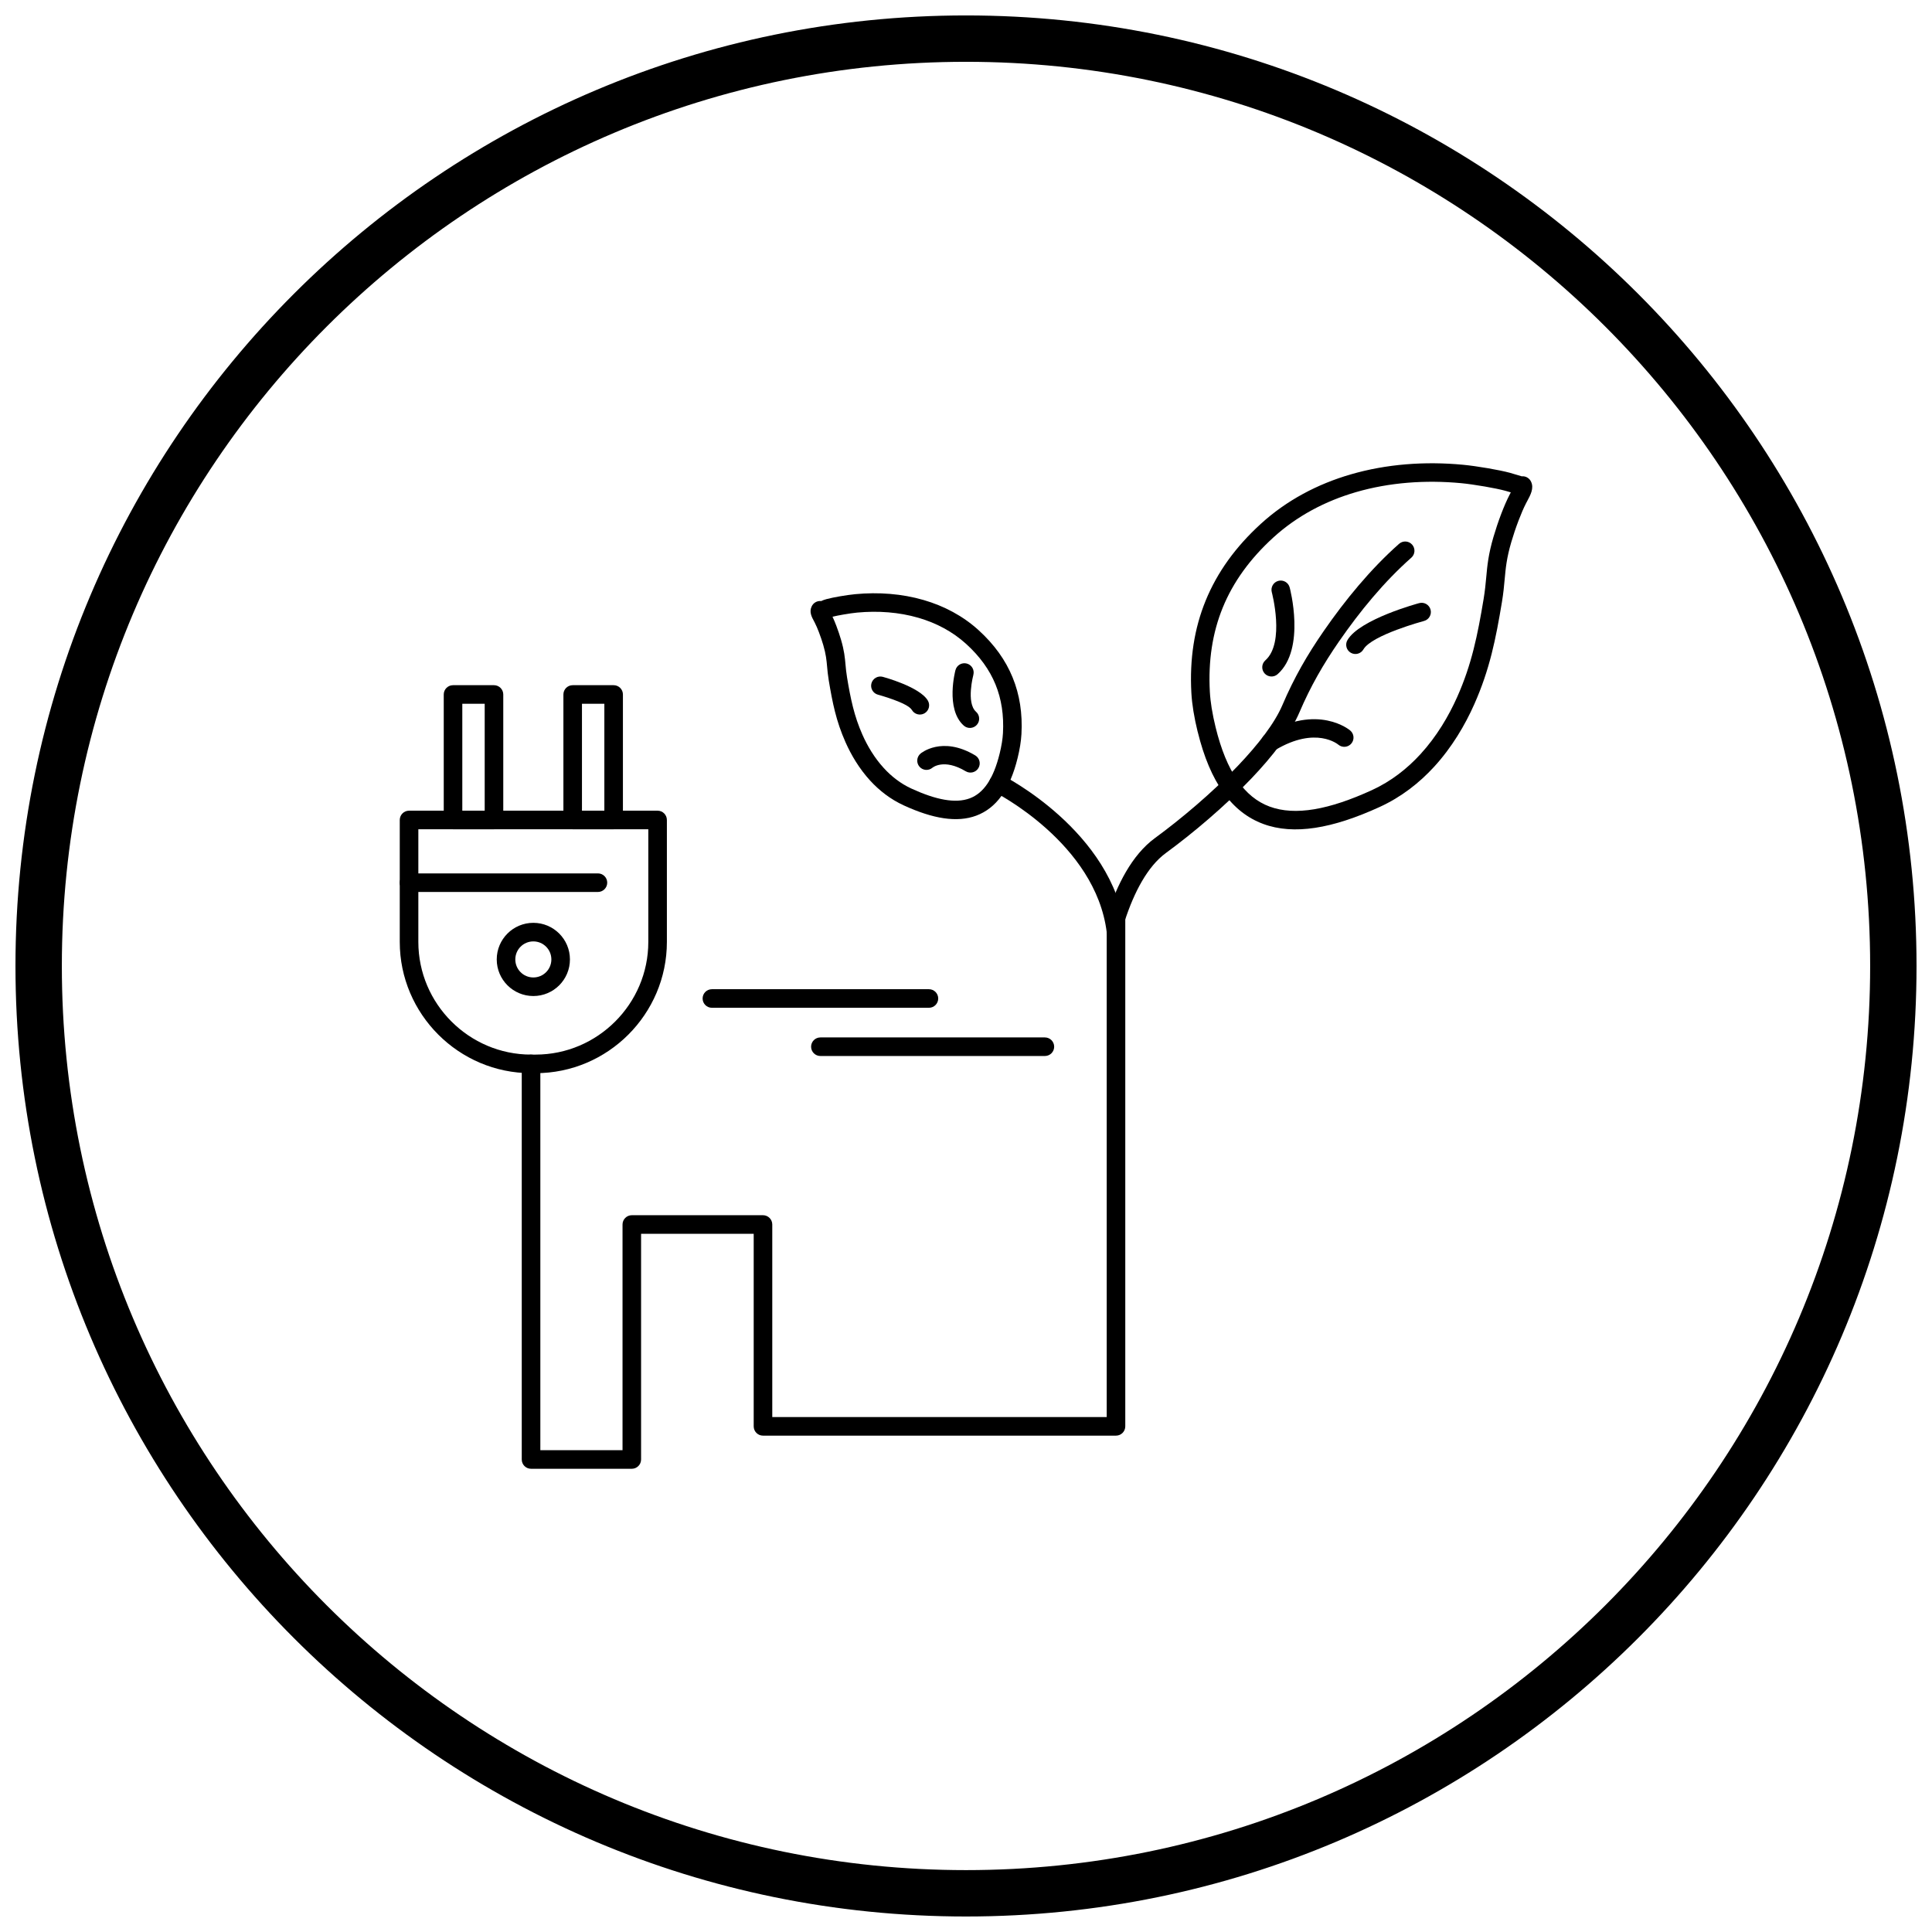
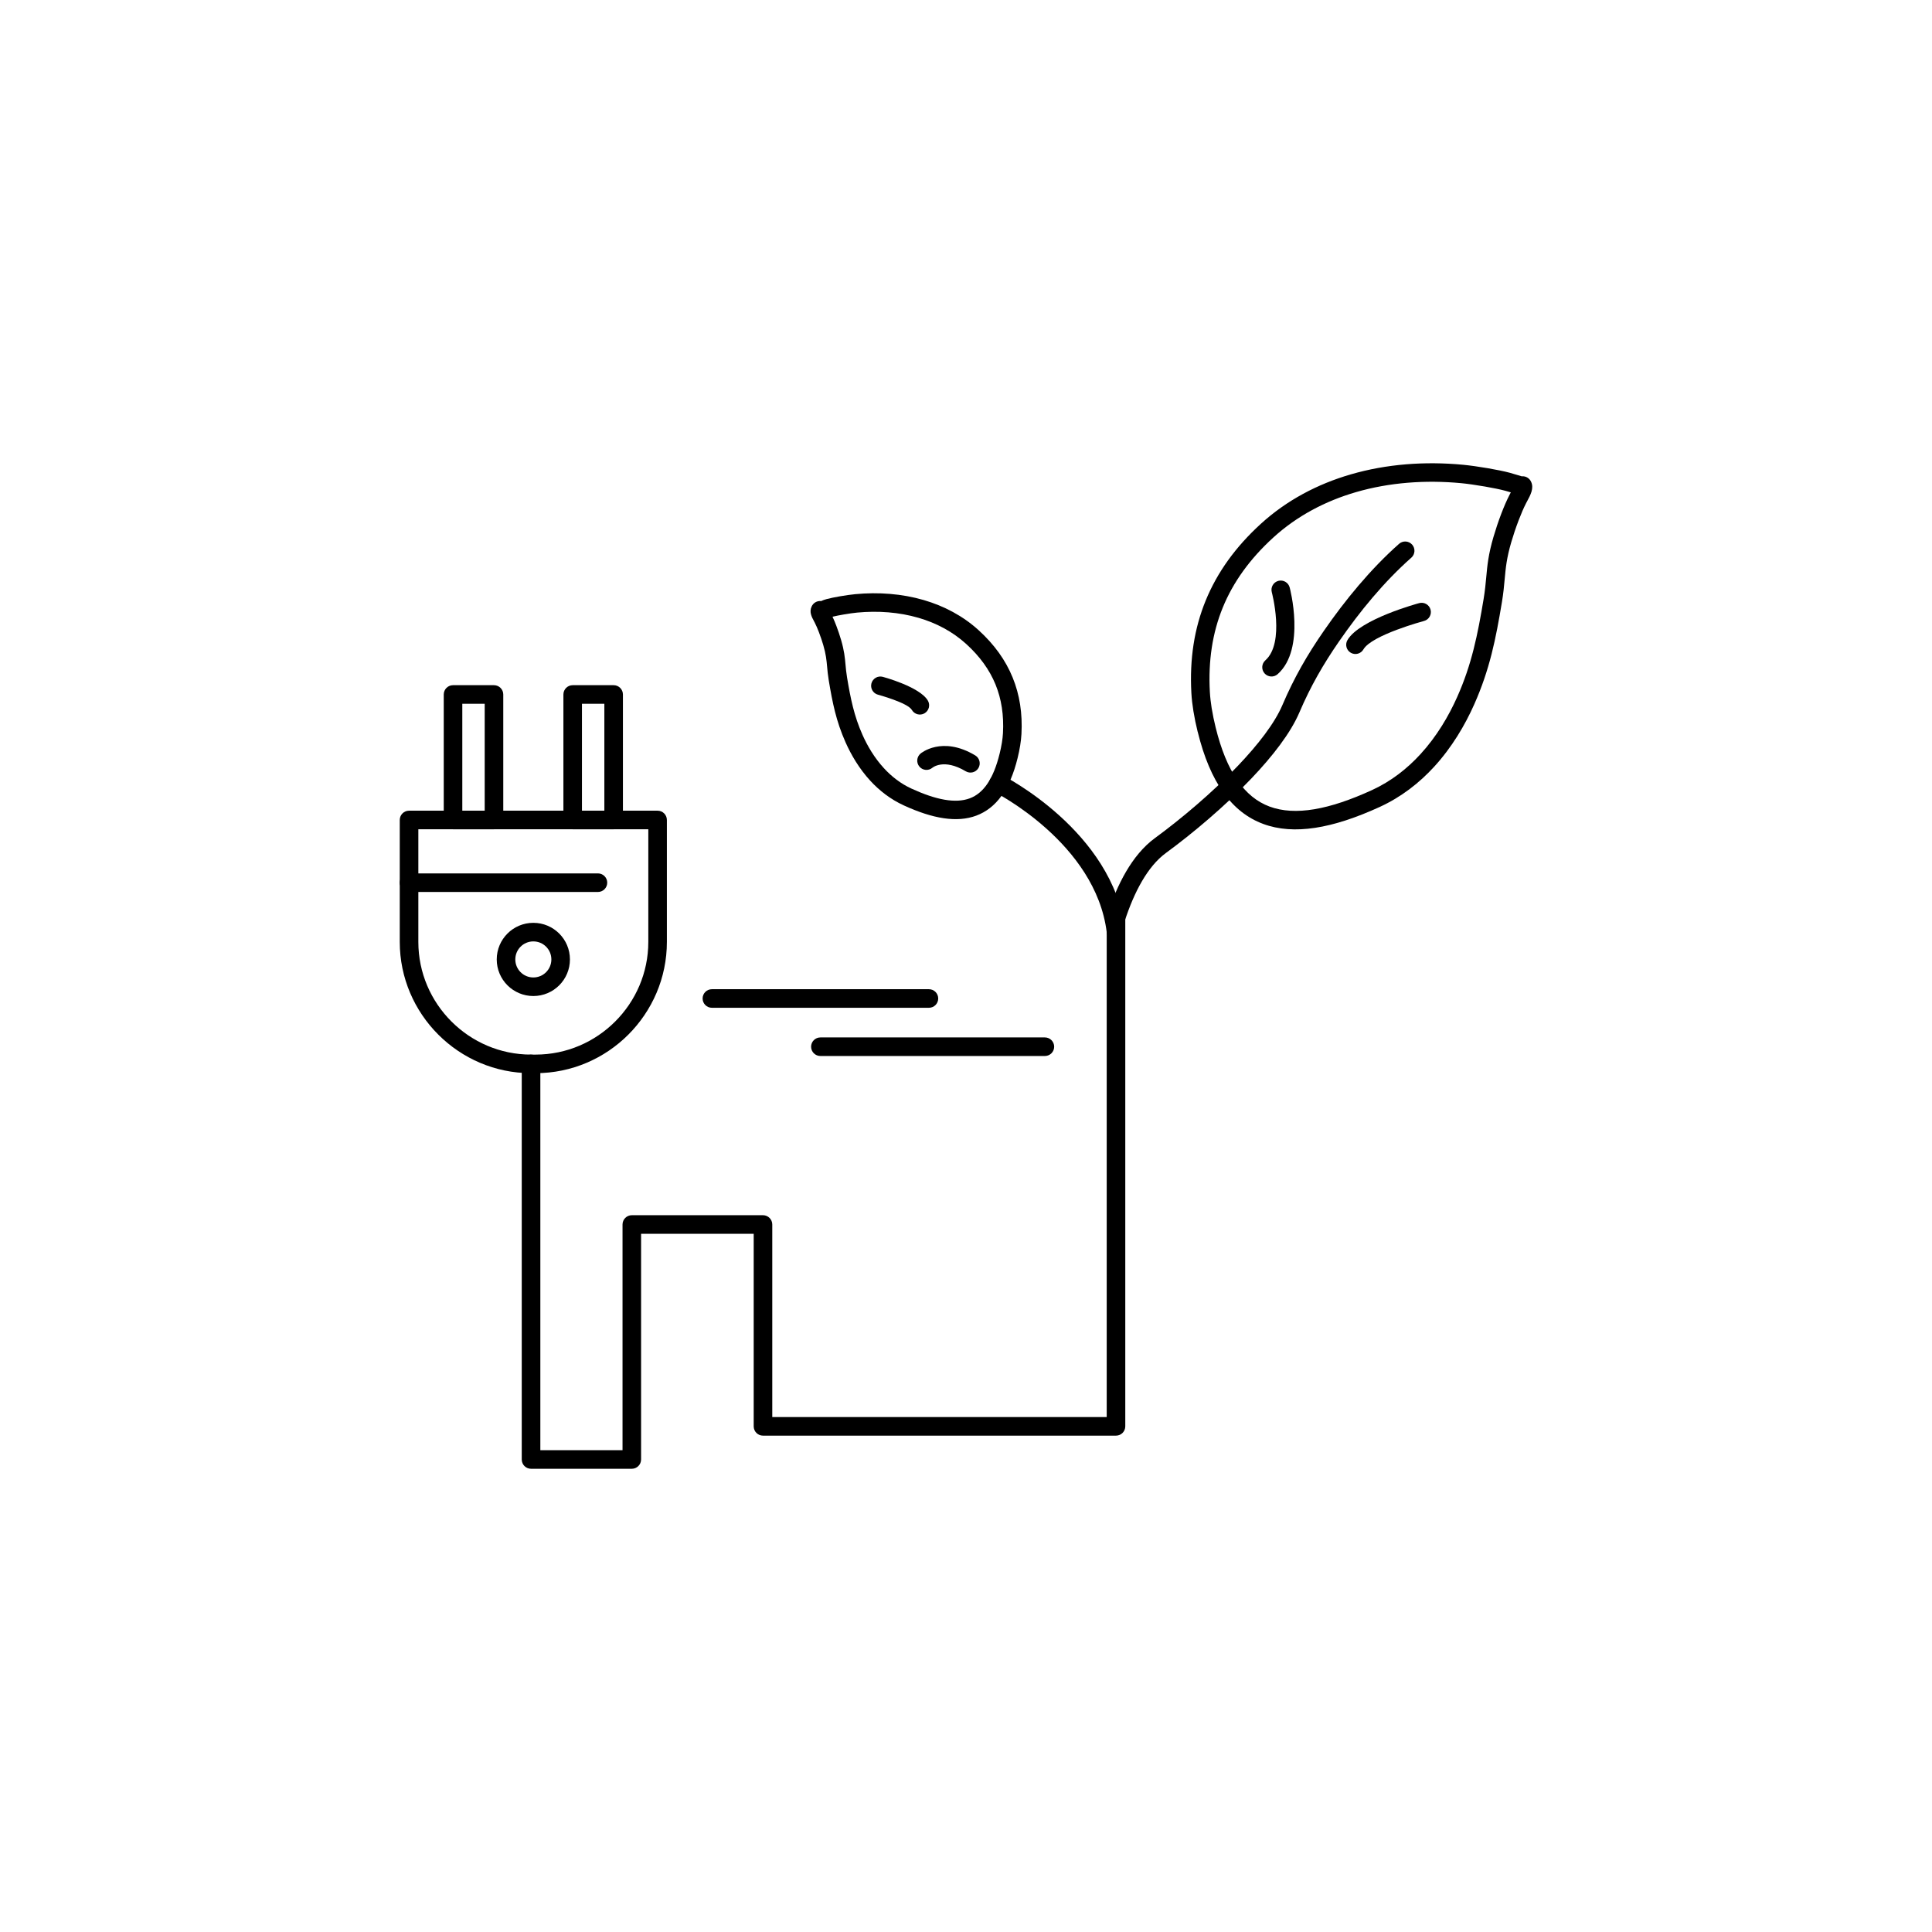
<svg xmlns="http://www.w3.org/2000/svg" width="800px" height="800px" version="1.1" viewBox="144 144 512 512">
  <defs>
    <clipPath id="a">
      <path d="m148.09 148.09h503.81v503.81h-503.81z" />
    </clipPath>
  </defs>
  <path d="m315.81 393.62v-29.859h-60.945v29.859c0 8.211 3.359 15.676 8.773 21.086 5.414 5.414 12.879 8.773 21.086 8.773h1.227c8.211 0 15.676-3.359 21.086-8.773 5.414-5.414 8.773-12.879 8.773-21.086zm4.922-32.32v32.32c0 9.566-3.914 18.262-10.215 24.566-6.301 6.305-15 10.215-24.566 10.215h-1.227c-9.566 0-18.262-3.914-24.566-10.215-6.301-6.301-10.215-15-10.215-24.566v-32.32c0-1.359 1.102-2.461 2.461-2.461h65.867c1.359 0 2.461 1.102 2.461 2.461z" />
  <path d="m304.16 358.84v-28.336h-5.934v28.336zm4.922-30.797v33.254c0 1.359-1.102 2.461-2.461 2.461h-10.852c-1.359 0-2.461-1.102-2.461-2.461v-33.254c0-1.359 1.102-2.461 2.461-2.461h10.852c1.359 0 2.461 1.102 2.461 2.461z" />
  <path d="m272.45 358.84v-28.336h-5.934v28.336zm4.922-30.797v33.254c0 1.359-1.102 2.461-2.461 2.461h-10.852c-1.359 0-2.461-1.102-2.461-2.461v-33.254c0-1.359 1.102-2.461 2.461-2.461h10.852c1.359 0 2.461 1.102 2.461 2.461z" />
  <path d="m302.46 380.38c1.359 0 2.461-1.102 2.461-2.461s-1.102-2.461-2.461-2.461h-50.059c-1.359 0-2.461 1.102-2.461 2.461s1.102 2.461 2.461 2.461z" />
  <path d="m287.19 425.94c0-1.359-1.102-2.461-2.461-2.461-1.359 0-2.461 1.102-2.461 2.461v104.84c0 1.359 1.102 2.461 2.461 2.461h26.703c1.359 0 2.461-1.102 2.461-2.461v-59.816h29.844v51.035c0 1.359 1.102 2.461 2.461 2.461h93.551c1.359 0 2.461-1.102 2.461-2.461v-135.07c0-1.359-1.102-2.461-2.461-2.461s-2.461 1.102-2.461 2.461v132.61h-88.629v-51.035c0-1.359-1.102-2.461-2.461-2.461h-34.762c-1.359 0-2.461 1.102-2.461 2.461v59.816h-21.781v-102.38z" />
  <path d="m285.34 388.56c2.68 0 5.102 1.086 6.859 2.84 1.754 1.754 2.84 4.18 2.84 6.859 0 2.68-1.086 5.102-2.84 6.859-1.754 1.754-4.18 2.84-6.859 2.84-2.68 0-5.102-1.086-6.859-2.84-1.754-1.754-2.84-4.18-2.84-6.859 0-2.68 1.086-5.102 2.84-6.859 1.754-1.754 4.18-2.84 6.859-2.84zm3.379 6.32c-0.863-0.863-2.059-1.398-3.379-1.398-1.32 0-2.516 0.535-3.379 1.398-0.863 0.863-1.398 2.059-1.398 3.379 0 1.32 0.535 2.516 1.398 3.379 0.863 0.863 2.059 1.398 3.379 1.398 1.32 0 2.516-0.535 3.379-1.398s1.398-2.059 1.398-3.379c0-1.32-0.535-2.516-1.398-3.379z" />
  <path d="m461.39 337.92c-0.438-1.777-0.824-3.617-1.121-5.445-0.27-1.66-0.461-3.309-0.547-4.891-0.48-8.887 0.754-16.996 3.801-24.441 3.051-7.453 7.887-14.191 14.613-20.324 6.844-6.242 15.016-10.543 23.852-13.109 9.434-2.742 19.617-3.5 29.734-2.543 1.742 0.164 4.223 0.512 6.606 0.922 2.188 0.375 4.352 0.812 5.887 1.227 0.09 0.023 0.539 0.16 1.035 0.312 0.852 0.258 1.945 0.594 2.039 0.605v-0.008c1.09-0.098 2.078 0.535 2.484 1.492 0.773 1.688-0.18 3.461-1.035 5.051-0.117 0.215-0.23 0.426-0.297 0.555-0.664 1.285-1.348 2.887-1.984 4.559-0.77 2.012-1.449 4.059-1.949 5.773-1.246 4.238-1.488 6.914-1.754 9.832-0.164 1.816-0.34 3.727-0.727 6.059-0.812 4.887-1.621 9.355-2.727 13.715-1.125 4.426-2.559 8.781-4.617 13.406-2.445 5.492-5.91 11.398-10.66 16.57-3.887 4.231-8.637 7.977-14.398 10.617-12.496 5.727-22.762 7.512-30.887 4.488-8.262-3.074-14.031-10.926-17.336-24.414zm3.723-6.215c0.273 1.688 0.633 3.394 1.043 5.062 2.883 11.762 7.629 18.5 14.281 20.977 6.793 2.527 15.84 0.824 27.137-4.356 5.102-2.34 9.336-5.688 12.824-9.484 4.352-4.738 7.539-10.176 9.793-15.242 1.918-4.305 3.266-8.406 4.328-12.598 1.082-4.262 1.867-8.59 2.652-13.312 0.371-2.246 0.535-4.019 0.691-5.711 0.289-3.188 0.559-6.106 1.93-10.773 0.551-1.875 1.273-4.062 2.066-6.137 0.688-1.797 1.441-3.562 2.215-5.059 0.121-0.23 0.215-0.41 0.309-0.586l-0.559-0.168c-0.25-0.078-0.477-0.145-0.879-0.254-1.391-0.375-3.394-0.777-5.445-1.133-2.352-0.406-4.695-0.738-6.238-0.883-9.523-0.902-19.086-0.195-27.91 2.371-8.125 2.363-15.633 6.309-21.91 12.031-6.191 5.648-10.625 11.793-13.383 18.535-2.762 6.754-3.879 14.168-3.434 22.348 0.078 1.414 0.25 2.887 0.488 4.371z" />
  <path d="m518.02 291.79c1.012-0.898 1.109-2.445 0.211-3.461-0.898-1.012-2.445-1.109-3.461-0.211-3.797 3.356-7.375 7.094-10.719 11.02-3.344 3.926-6.422 8.004-9.23 12.066-2.184 3.156-4.152 6.246-5.945 9.434-1.805 3.207-3.465 6.551-5.023 10.207-2.07 4.856-6.469 10.512-11.801 16.105-6.785 7.117-15.035 14.059-21.984 19.152-3.047 2.234-5.57 5.332-7.664 8.914-2.027 3.469-3.664 7.422-4.996 11.492-0.418 1.289 0.285 2.676 1.574 3.094 1.289 0.418 2.676-0.285 3.094-1.574 1.223-3.742 2.727-7.367 4.574-10.531 1.781-3.047 3.867-5.641 6.316-7.438 7.144-5.234 15.637-12.387 22.641-19.73 5.695-5.973 10.441-12.117 12.762-17.566 1.473-3.453 3.055-6.644 4.793-9.727 1.746-3.102 3.629-6.062 5.695-9.051 2.758-3.984 5.738-7.941 8.926-11.68 3.184-3.738 6.598-7.301 10.238-10.52z" />
  <path d="m521.39 308.56c1.305-0.355 2.074-1.703 1.719-3.008-0.355-1.305-1.703-2.074-3.008-1.719-0.047 0.012-15.793 4.223-19.023 9.816-0.672 1.172-0.27 2.672 0.902 3.344 1.172 0.672 2.672 0.27 3.344-0.902 2.195-3.805 16.023-7.519 16.062-7.531z" />
  <path d="m485.78 299.69c-0.34-1.312-1.676-2.098-2.988-1.758s-2.098 1.676-1.758 2.988c0.012 0.039 3.578 13.395-1.699 18.074-1.012 0.898-1.109 2.445-0.211 3.461 0.898 1.012 2.445 1.109 3.461 0.211 7.562-6.707 3.211-22.926 3.195-22.973z" />
-   <path d="m498.69 341.36c1.047 0.859 2.59 0.707 3.449-0.336 0.859-1.047 0.707-2.59-0.336-3.449-0.023-0.02-8.527-7.305-22.355 0.98-1.164 0.695-1.539 2.199-0.844 3.363 0.695 1.164 2.199 1.539 3.363 0.844 10.824-6.481 16.707-1.414 16.727-1.402z" />
  <path d="m408.91 343.74c0.238-0.973 0.449-1.965 0.605-2.941 0.137-0.852 0.238-1.695 0.281-2.504 0.258-4.738-0.387-9.023-1.977-12.91-1.59-3.883-4.148-7.43-7.738-10.699-3.633-3.312-7.977-5.594-12.68-6.961-5.141-1.496-10.719-1.906-16.281-1.379-0.879 0.082-2.25 0.277-3.648 0.52-1.047 0.18-2.07 0.383-2.848 0.574 0.355 0.75 0.695 1.566 1.008 2.391 0.477 1.25 0.918 2.582 1.258 3.734 0.844 2.871 1.008 4.664 1.184 6.617 0.09 0.984 0.184 2.016 0.402 3.34 0.461 2.785 0.926 5.336 1.566 7.859 0.621 2.457 1.41 4.848 2.523 7.356 1.309 2.938 3.152 6.086 5.668 8.828 2 2.18 4.422 4.098 7.332 5.43 6.5 2.981 11.652 3.981 15.434 2.57 3.644-1.355 6.269-5.152 7.906-11.82zm5.449-2.176c-0.18 1.121-0.418 2.242-0.684 3.328-2.059 8.395-5.707 13.305-10.961 15.262-5.113 1.902-11.488 0.824-19.184-2.707-3.57-1.637-6.512-3.953-8.91-6.562-2.914-3.172-5.035-6.789-6.535-10.152-1.258-2.824-2.133-5.473-2.812-8.16-0.664-2.621-1.152-5.316-1.645-8.266-0.234-1.41-0.34-2.574-0.441-3.684-0.152-1.688-0.297-3.234-1.012-5.676-0.289-0.988-0.688-2.184-1.141-3.371-0.371-0.973-0.762-1.895-1.137-2.617-0.023-0.047-0.098-0.184-0.168-0.316-0.621-1.156-1.316-2.445-0.656-3.875 0.406-0.953 1.391-1.582 2.481-1.484v0.008c0.164 0.008 0.406-0.191 0.844-0.324 0.348-0.105 0.625-0.191 0.648-0.199 0.945-0.254 2.266-0.523 3.598-0.75 1.426-0.246 2.938-0.457 4.016-0.559 6.156-0.582 12.359-0.117 18.109 1.551 5.414 1.574 10.422 4.211 14.621 8.039 4.121 3.758 7.09 7.894 8.965 12.484 1.875 4.582 2.637 9.562 2.34 15.004-0.055 0.98-0.172 2-0.336 3.023z" />
  <path d="m377.95 323.37c-1.305-0.355-2.652 0.414-3.008 1.719-0.355 1.305 0.414 2.652 1.719 3.008 0.023 0.008 7.879 2.125 8.988 4.043 0.68 1.172 2.18 1.574 3.356 0.895 1.172-0.68 1.574-2.18 0.895-3.356-2.133-3.691-11.918-6.301-11.945-6.309z" />
  <path d="m332.66 406.15c-1.359 0-2.461 1.102-2.461 2.461s1.102 2.461 2.461 2.461h57.516c1.359 0 2.461-1.102 2.461-2.461s-1.102-2.461-2.461-2.461z" />
  <path d="m409.68 349.48c-1.203-0.617-2.68-0.137-3.297 1.066-0.617 1.203-0.137 2.68 1.066 3.297 0.078 0.039 26.949 13.539 29.852 37.281 0.164 1.348 1.391 2.309 2.738 2.144 1.348-0.164 2.309-1.391 2.144-2.738-3.223-26.34-32.422-41.004-32.504-41.047z" />
-   <path d="m401.95 322.84c0.344-1.312-0.438-2.652-1.75-2.996s-2.652 0.438-2.996 1.75c-0.008 0.031-2.762 10.293 2.211 14.703 1.012 0.898 2.562 0.801 3.461-0.211 0.898-1.012 0.801-2.562-0.211-3.461-2.688-2.383-0.715-9.766-0.711-9.785z" />
  <path d="m387.96 343.7c-1.039 0.863-1.184 2.41-0.316 3.449 0.863 1.039 2.41 1.184 3.449 0.316 0.008-0.008 2.984-2.57 8.832 0.93 1.164 0.695 2.668 0.316 3.363-0.844 0.695-1.164 0.316-2.668-0.844-3.363-8.859-5.305-14.469-0.504-14.484-0.488z" />
  <path d="m361.41 418.93c-1.359 0-2.461 1.102-2.461 2.461s1.102 2.461 2.461 2.461h59.496c1.359 0 2.461-1.102 2.461-2.461s-1.102-2.461-2.461-2.461z" />
  <g clip-path="url(#a)">
-     <path d="m400 148.09c69.562 0 132.54 28.195 178.12 73.781 45.586 45.586 73.781 108.56 73.781 178.12s-28.195 132.54-73.781 178.12c-45.586 45.586-108.56 73.781-178.12 73.781s-132.54-28.195-178.12-73.781c-45.586-45.586-73.781-108.56-73.781-178.12s28.195-132.54 73.781-178.12c45.586-45.586 108.56-73.781 178.12-73.781zm169.43 82.469c-43.363-43.363-103.27-70.18-169.43-70.18s-126.07 26.82-169.43 70.18c-43.363 43.363-70.18 103.27-70.18 169.43 0 66.168 26.82 126.07 70.18 169.43 43.363 43.363 103.27 70.18 169.43 70.18s126.07-26.82 169.43-70.18c43.363-43.363 70.18-103.27 70.18-169.43 0-66.168-26.82-126.07-70.18-169.43z" />
-   </g>
+     </g>
</svg>